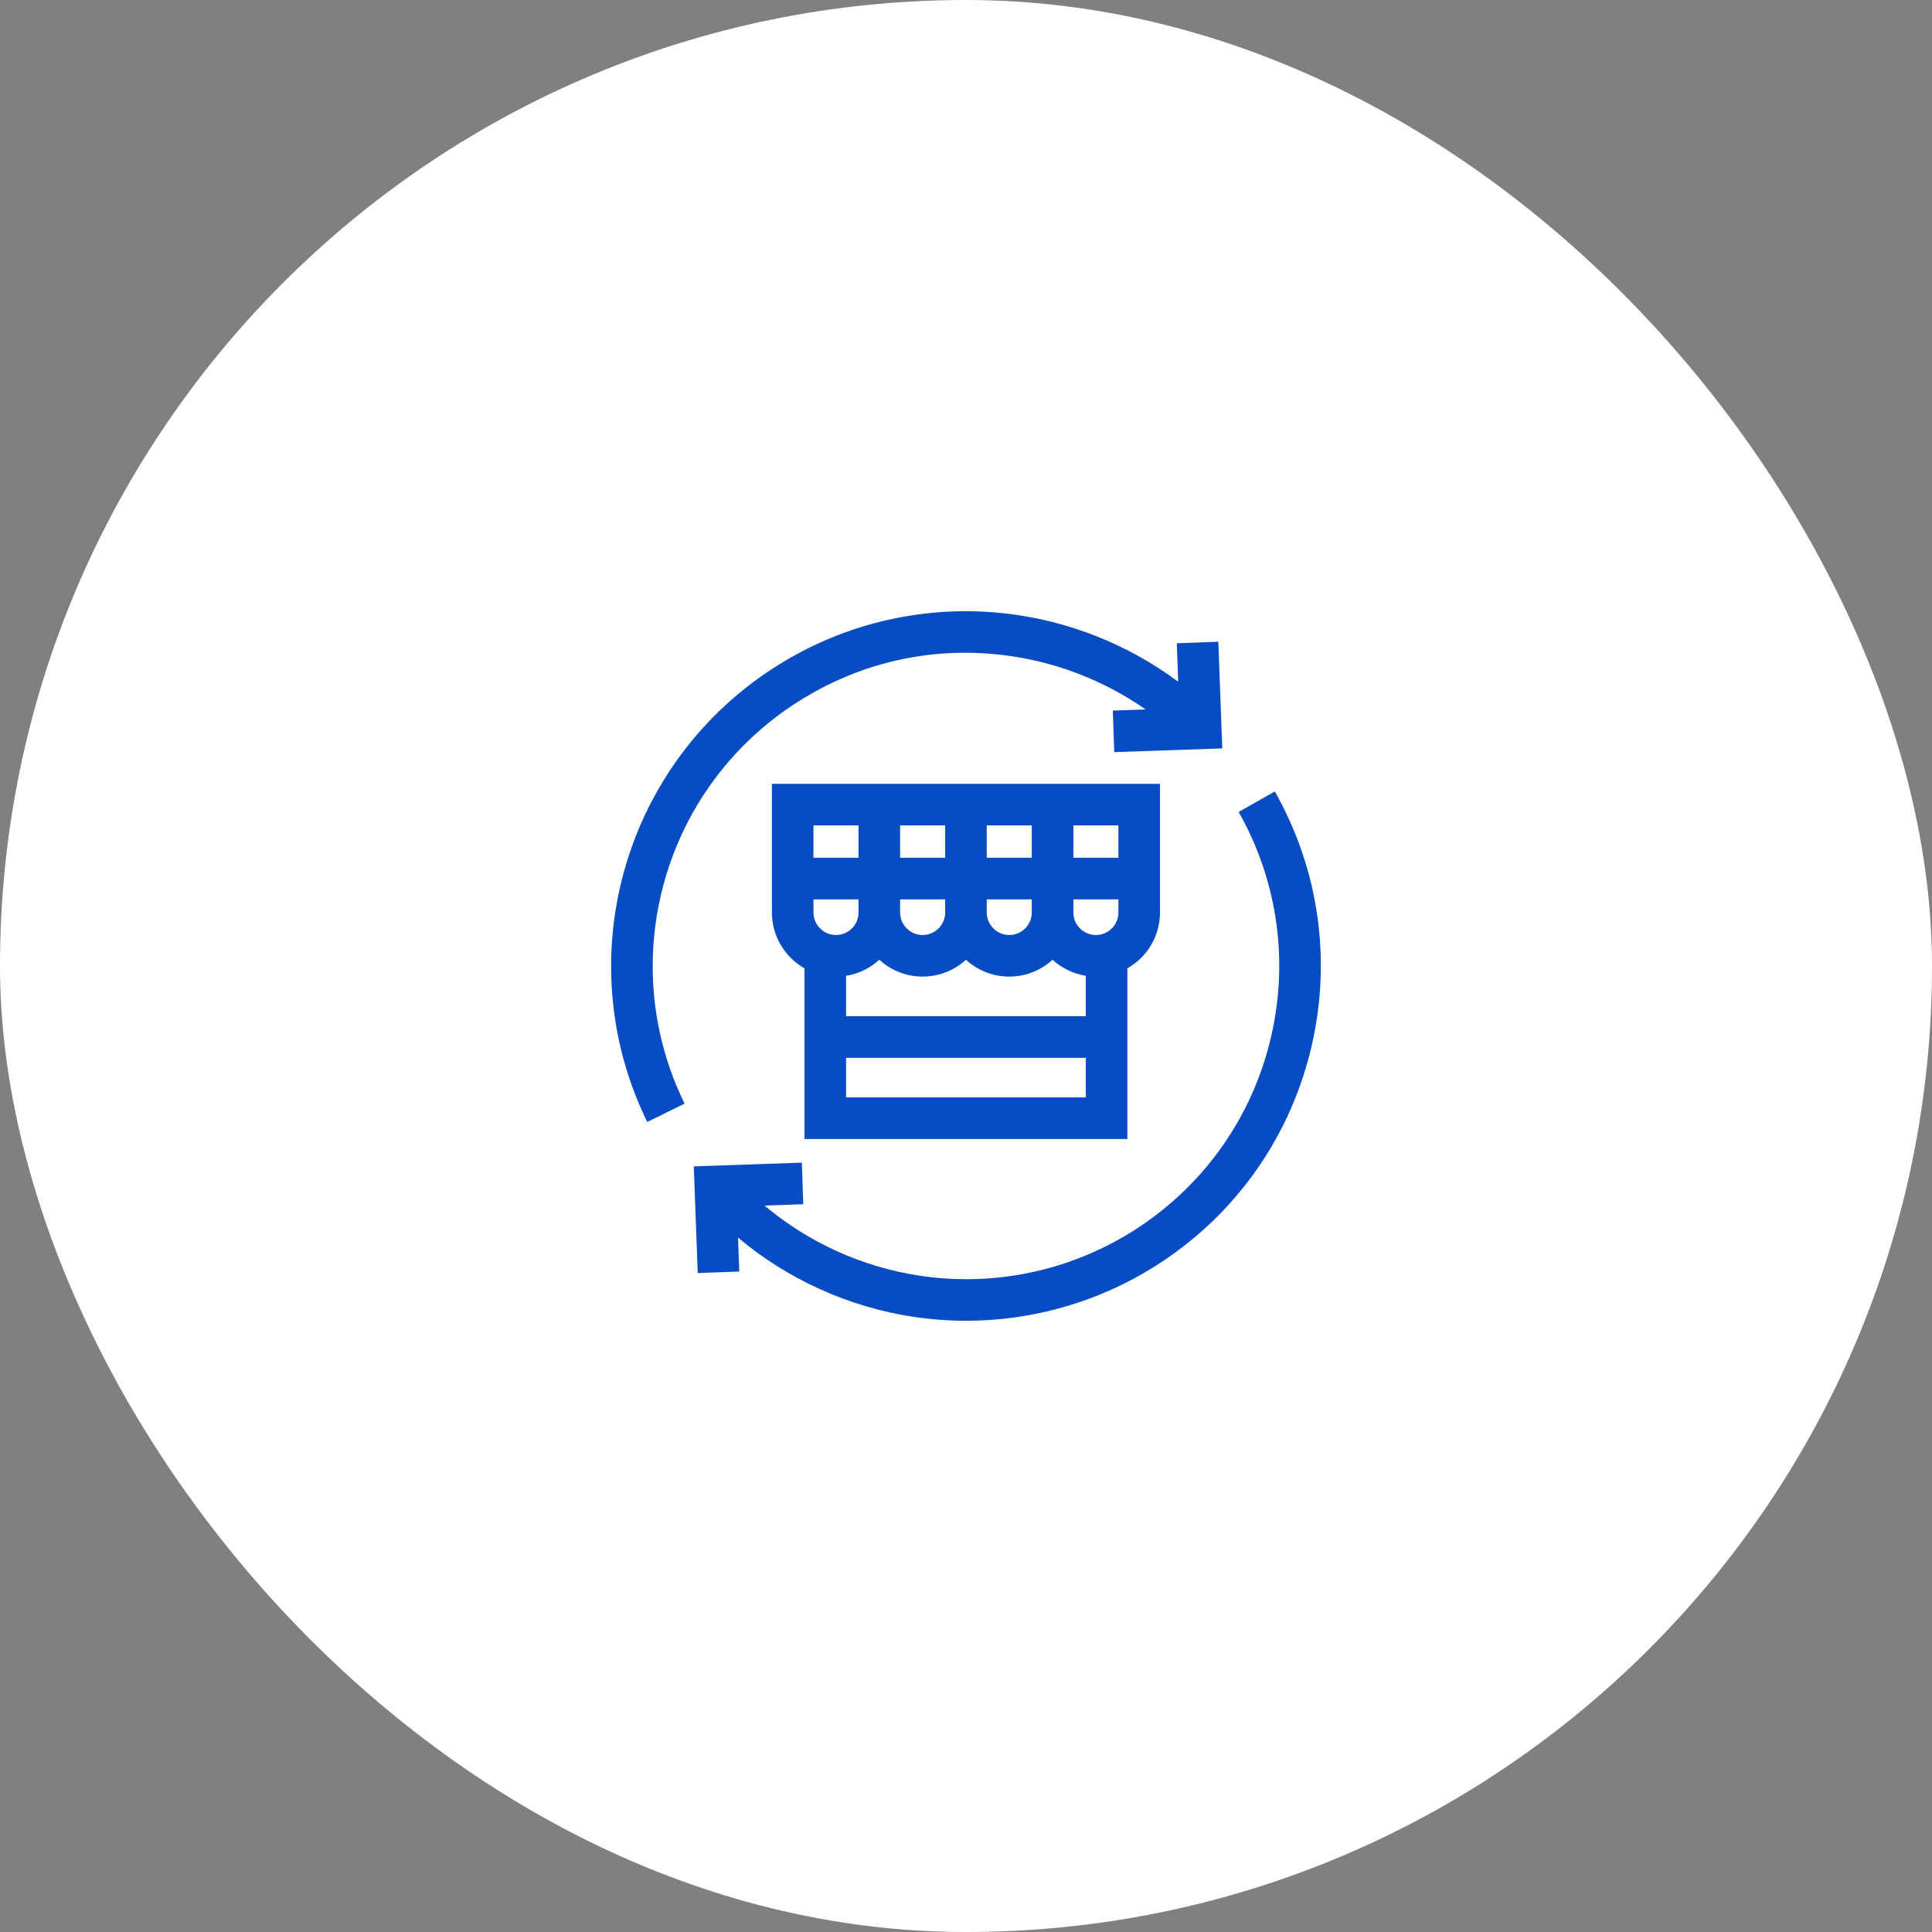
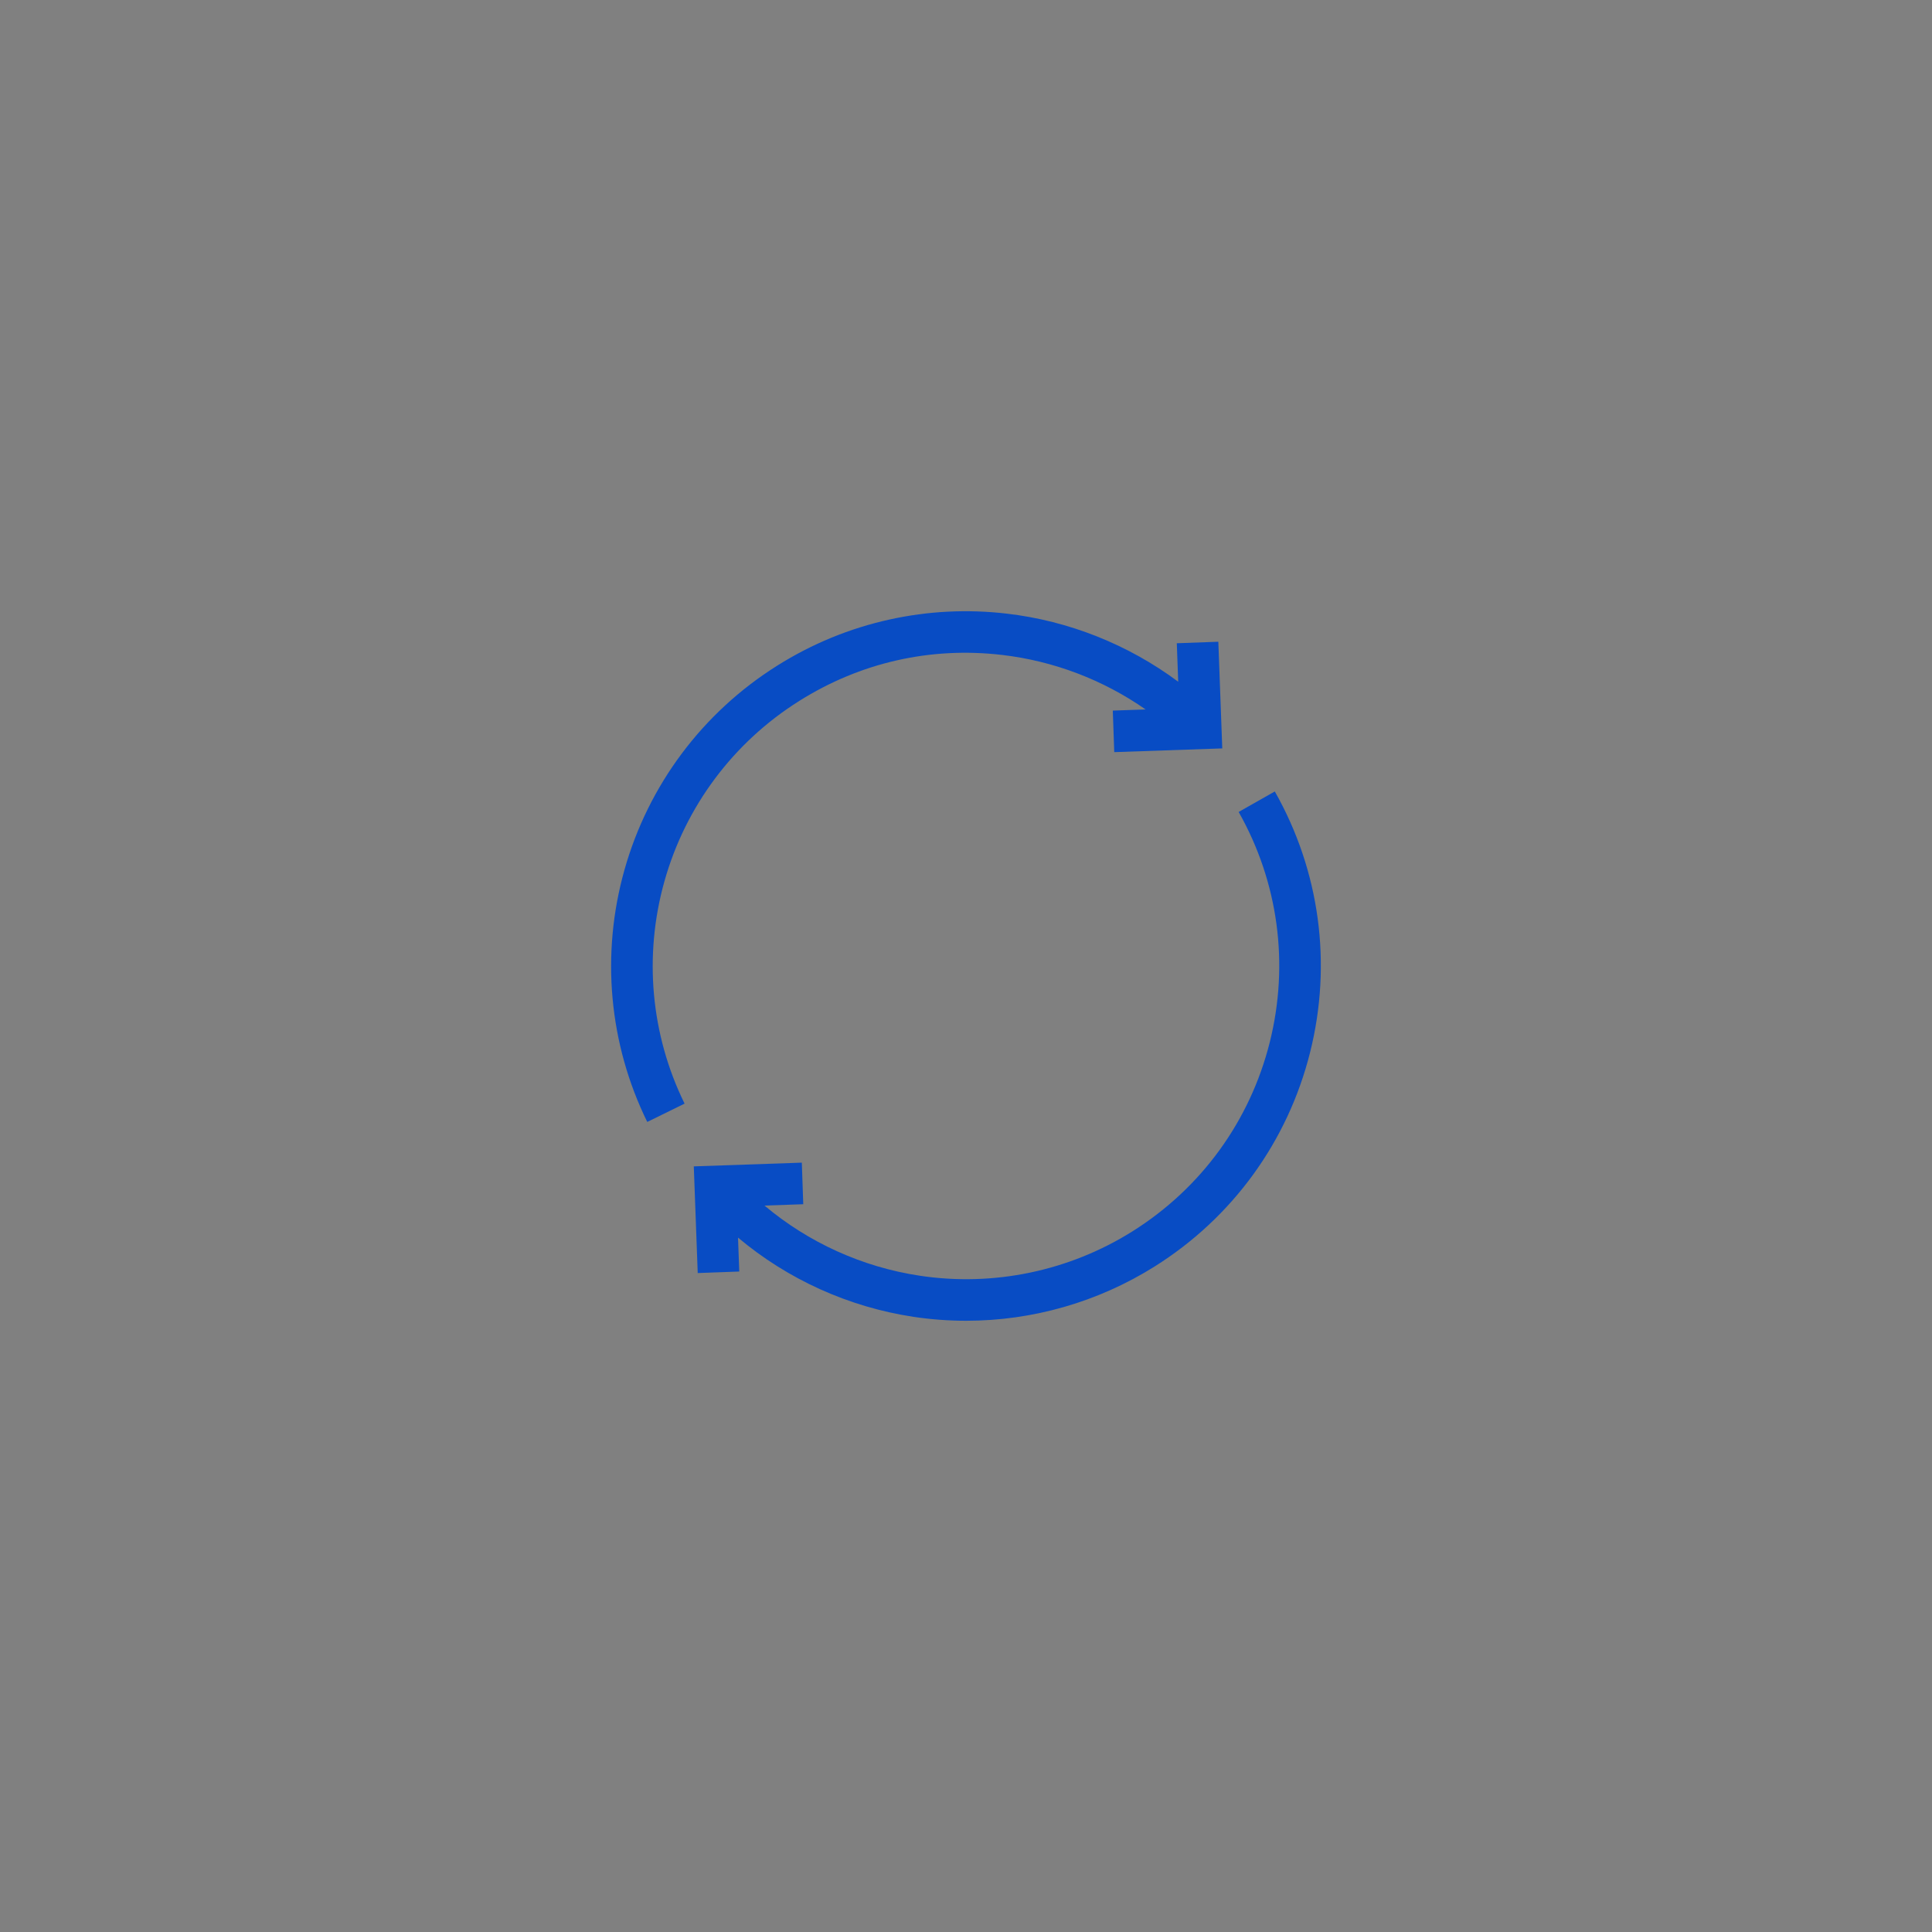
<svg xmlns="http://www.w3.org/2000/svg" width="56" height="56" viewBox="0 0 56 56" fill="none">
  <rect x="0" y="0" width="56" height="56" fill="#808080" stroke="none" />
-   <rect width="56" height="56" rx="28" fill="white" />
  <path d="M19.259 25.544C19.869 23.373 21.257 21.516 23.168 20.316C24.938 19.203 26.968 18.742 29.04 18.983C30.541 19.157 31.979 19.707 33.206 20.564L32.255 20.597L32.297 21.801L35.428 21.693L35.314 18.601L34.11 18.645L34.151 19.76C32.706 18.685 30.983 17.995 29.178 17.786C28.04 17.654 26.898 17.711 25.784 17.957C24.631 18.211 23.535 18.661 22.527 19.295C20.362 20.655 18.79 22.759 18.099 25.218C17.413 27.66 17.648 30.253 18.761 32.52L19.843 31.989C18.861 29.989 18.654 27.7 19.259 25.544Z" fill="#084CC4" />
  <path d="M36.951 22.941L35.903 23.535C37.054 25.569 37.374 27.94 36.804 30.213C36.232 32.492 34.82 34.437 32.83 35.688C30.992 36.843 28.8 37.301 26.657 36.977C24.99 36.725 23.433 36.015 22.159 34.944L23.283 34.905L23.241 33.7L20.11 33.808L20.224 36.9L21.428 36.856L21.392 35.873C22.833 37.083 24.593 37.884 26.477 38.169C26.986 38.245 27.497 38.283 28.006 38.283C29.928 38.283 31.825 37.742 33.471 36.708C35.726 35.291 37.325 33.088 37.973 30.506C38.619 27.932 38.256 25.245 36.951 22.941Z" fill="#084CC4" />
-   <path d="M32.678 33.015V28.067C33.242 27.747 33.623 27.142 33.623 26.449V22.72H22.374V26.449C22.374 27.142 22.755 27.747 23.319 28.067V33.015H32.678ZM23.579 26.069H24.885V26.449C24.885 26.809 24.592 27.102 24.232 27.102C23.872 27.102 23.579 26.809 23.579 26.449V26.069ZM25.488 27.818C25.819 28.122 26.259 28.307 26.743 28.307C27.227 28.307 27.668 28.122 27.998 27.818C28.329 28.122 28.77 28.307 29.254 28.307C29.738 28.307 30.178 28.122 30.509 27.818C30.772 28.059 31.105 28.226 31.473 28.284V29.456H24.524V28.284C24.892 28.226 25.225 28.059 25.488 27.818ZM31.765 27.102C31.405 27.102 31.112 26.809 31.112 26.449V26.069H32.418V26.449C32.418 26.809 32.125 27.102 31.765 27.102ZM29.907 26.449C29.907 26.809 29.614 27.102 29.254 27.102C28.894 27.102 28.601 26.809 28.601 26.449V26.069H29.907V26.449H29.907ZM27.396 26.449C27.396 26.809 27.103 27.102 26.743 27.102C26.383 27.102 26.09 26.809 26.09 26.449V26.069H27.396V26.449H27.396ZM24.524 31.81V30.661H31.473V31.81H24.524ZM32.418 23.925V24.863H31.112V23.925H32.418ZM29.907 23.925V24.863H28.601V23.925H29.907ZM27.396 23.925V24.863H26.09V23.925H27.396ZM24.885 23.925V24.863H23.579V23.925H24.885Z" fill="#084CC4" />
</svg>